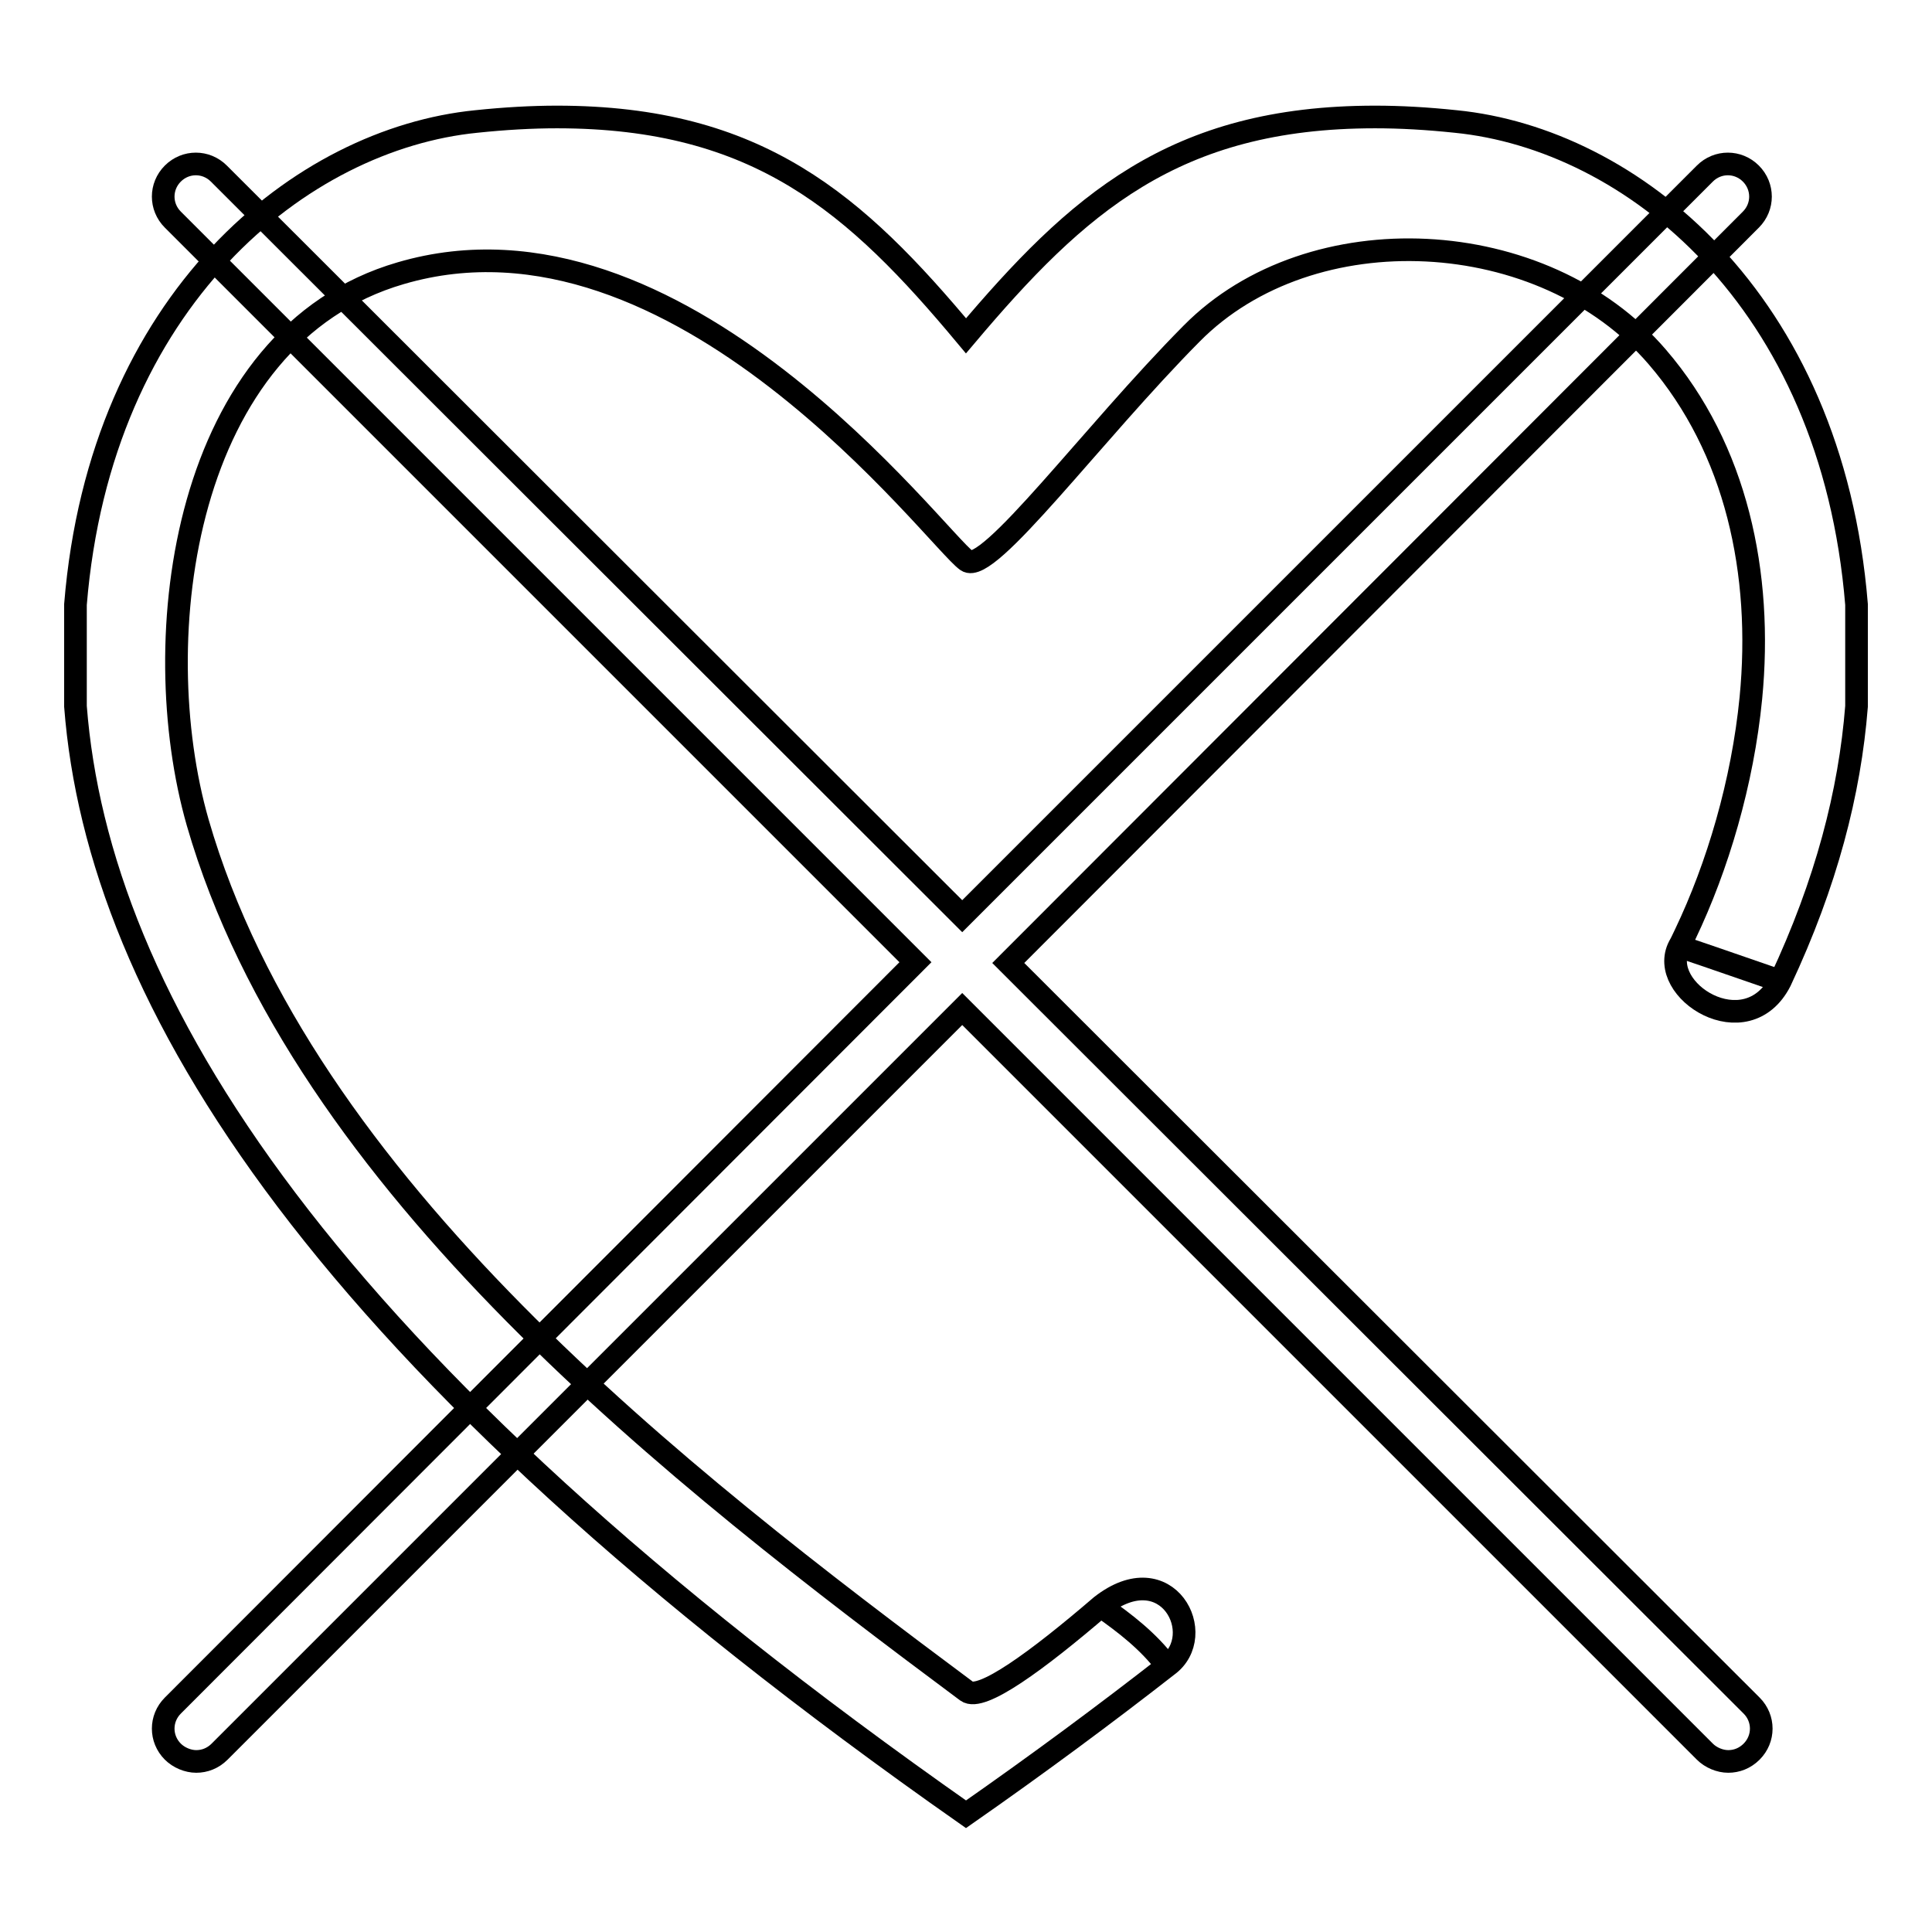
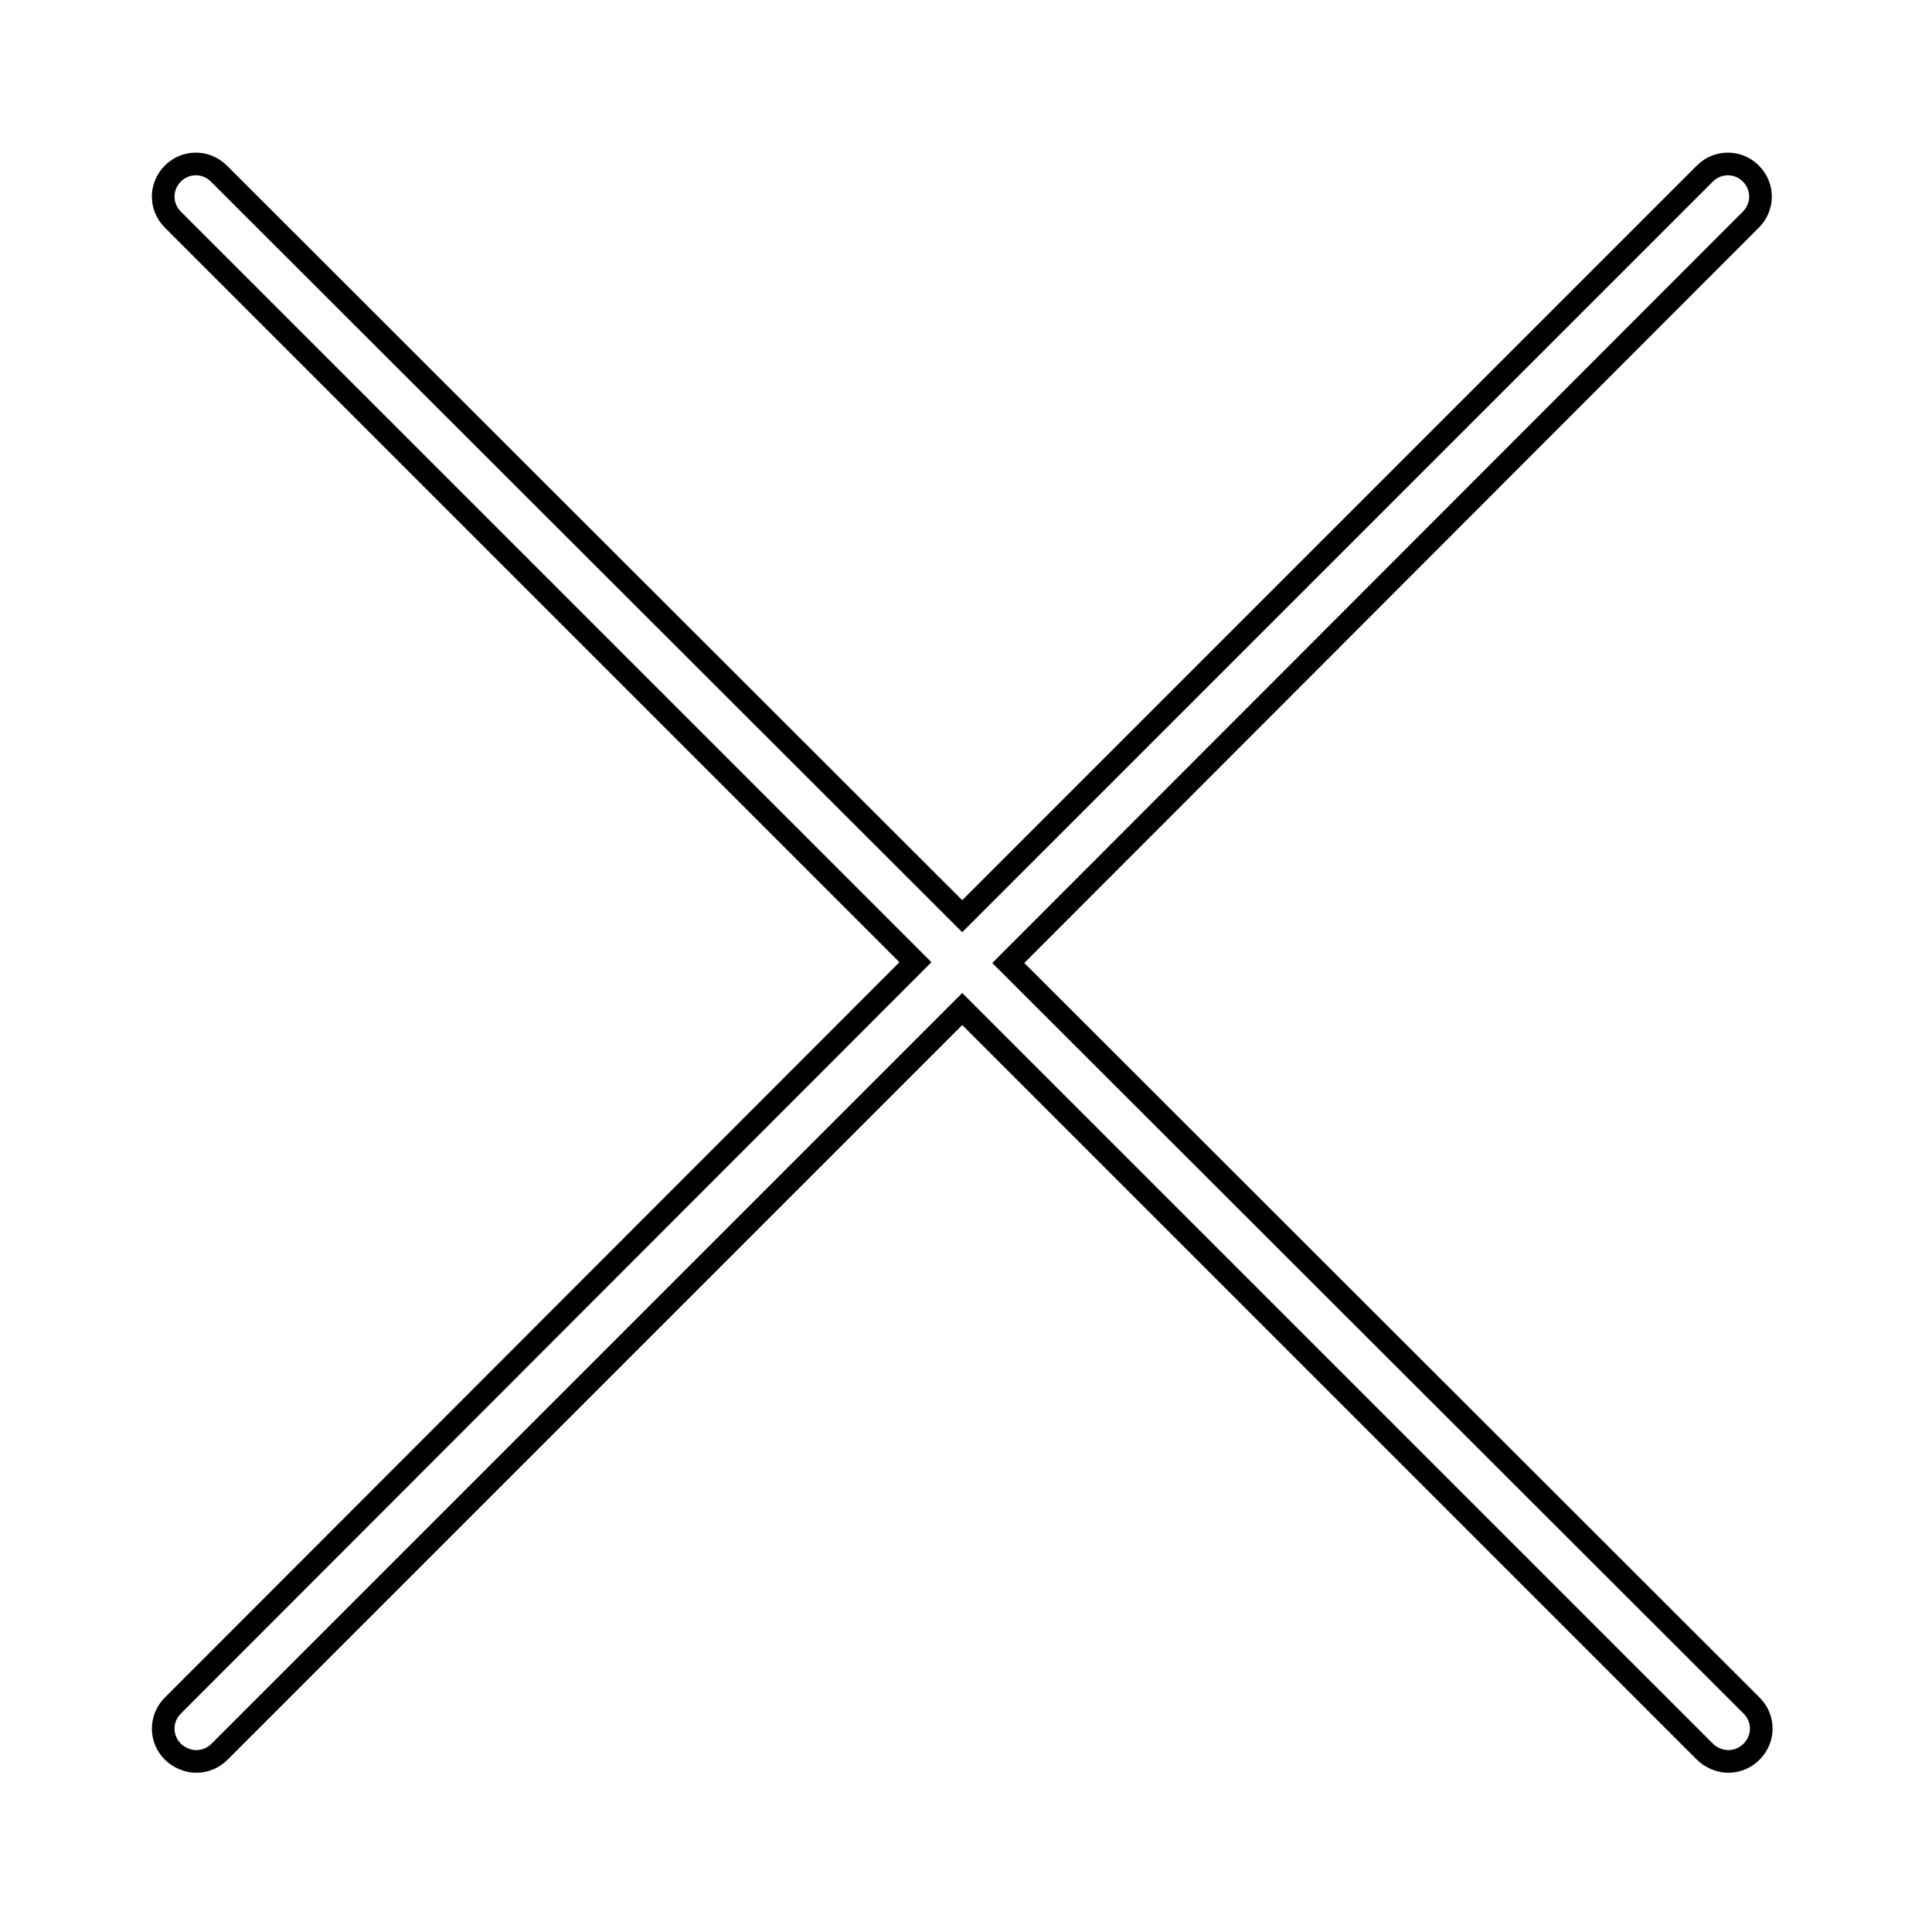
<svg xmlns="http://www.w3.org/2000/svg" version="1.1" x="0px" y="0px" viewBox="0 0 256 256" enable-background="new 0 0 256 256" xml:space="preserve">
  <g>
    <g>
-       <path stroke-width="3" fill-opacity="0" stroke="#000000" d="M235.9,130c-4.4-1.5-8.9-3.1-13.4-4.6" />
-       <path stroke-width="3" fill-opacity="0" stroke="#000000" d="M145.8,212.8c3.3,2.3,6.4,4.7,8.8,7.9" />
-       <path stroke-width="3" fill-opacity="0" stroke="#000000" d="M192.9,16.1c-3.8-0.4-7.3-0.6-10.7-0.6c-26.7,0-39.5,11.6-54.2,29c-14.6-17.5-27.5-29-54.2-29c-3.3,0-6.9,0.2-10.7,0.6C40,18.4,13.3,39.6,10,80.1v13.5c3,38.8,32.3,86.7,118,146.8c9.6-6.7,18.5-13.3,26.7-19.7c5.5-4,0-14.8-8.8-7.9c-8.5,7.3-15.9,12.7-17.8,11.3c-38-28.3-88-67-101.9-115.1c-7-24.4-2-64.4,26.9-72.8c36.8-10.8,70.9,35.2,75,38.1c2.8,2,16.7-16.9,29.8-30.1c15.8-16,46.6-14.5,61.7,3.1C230.1,59.5,233.6,76,232,92.5c-1.1,11.2-4.4,22.3-8.7,31.3c-0.3,0.6-0.5,1.1-0.8,1.6c-3,5.8,8.9,13.4,13.4,4.6c6.1-13,9.2-25,10.1-36.4V80.1C242.7,39.5,216,18.4,192.9,16.1z" />
      <path stroke-width="3" fill-opacity="0" stroke="#000000" d="M133.6,127.6L232,29.1c1.7-1.7,1.7-4.4,0-6.1c-1.7-1.7-4.4-1.7-6.1,0l-98.4,98.4L29,23c-1.7-1.7-4.4-1.7-6.1,0c-1.7,1.7-1.7,4.4,0,6.1l98.4,98.4L22.9,226c-1.7,1.7-1.7,4.4,0,6.1c0.8,0.8,2,1.3,3.1,1.3s2.2-0.4,3.1-1.3l98.4-98.4l98.4,98.4c0.8,0.8,2,1.3,3.1,1.3s2.2-0.4,3.1-1.3c1.7-1.7,1.7-4.4,0-6.1L133.6,127.6z" />
    </g>
  </g>
</svg>